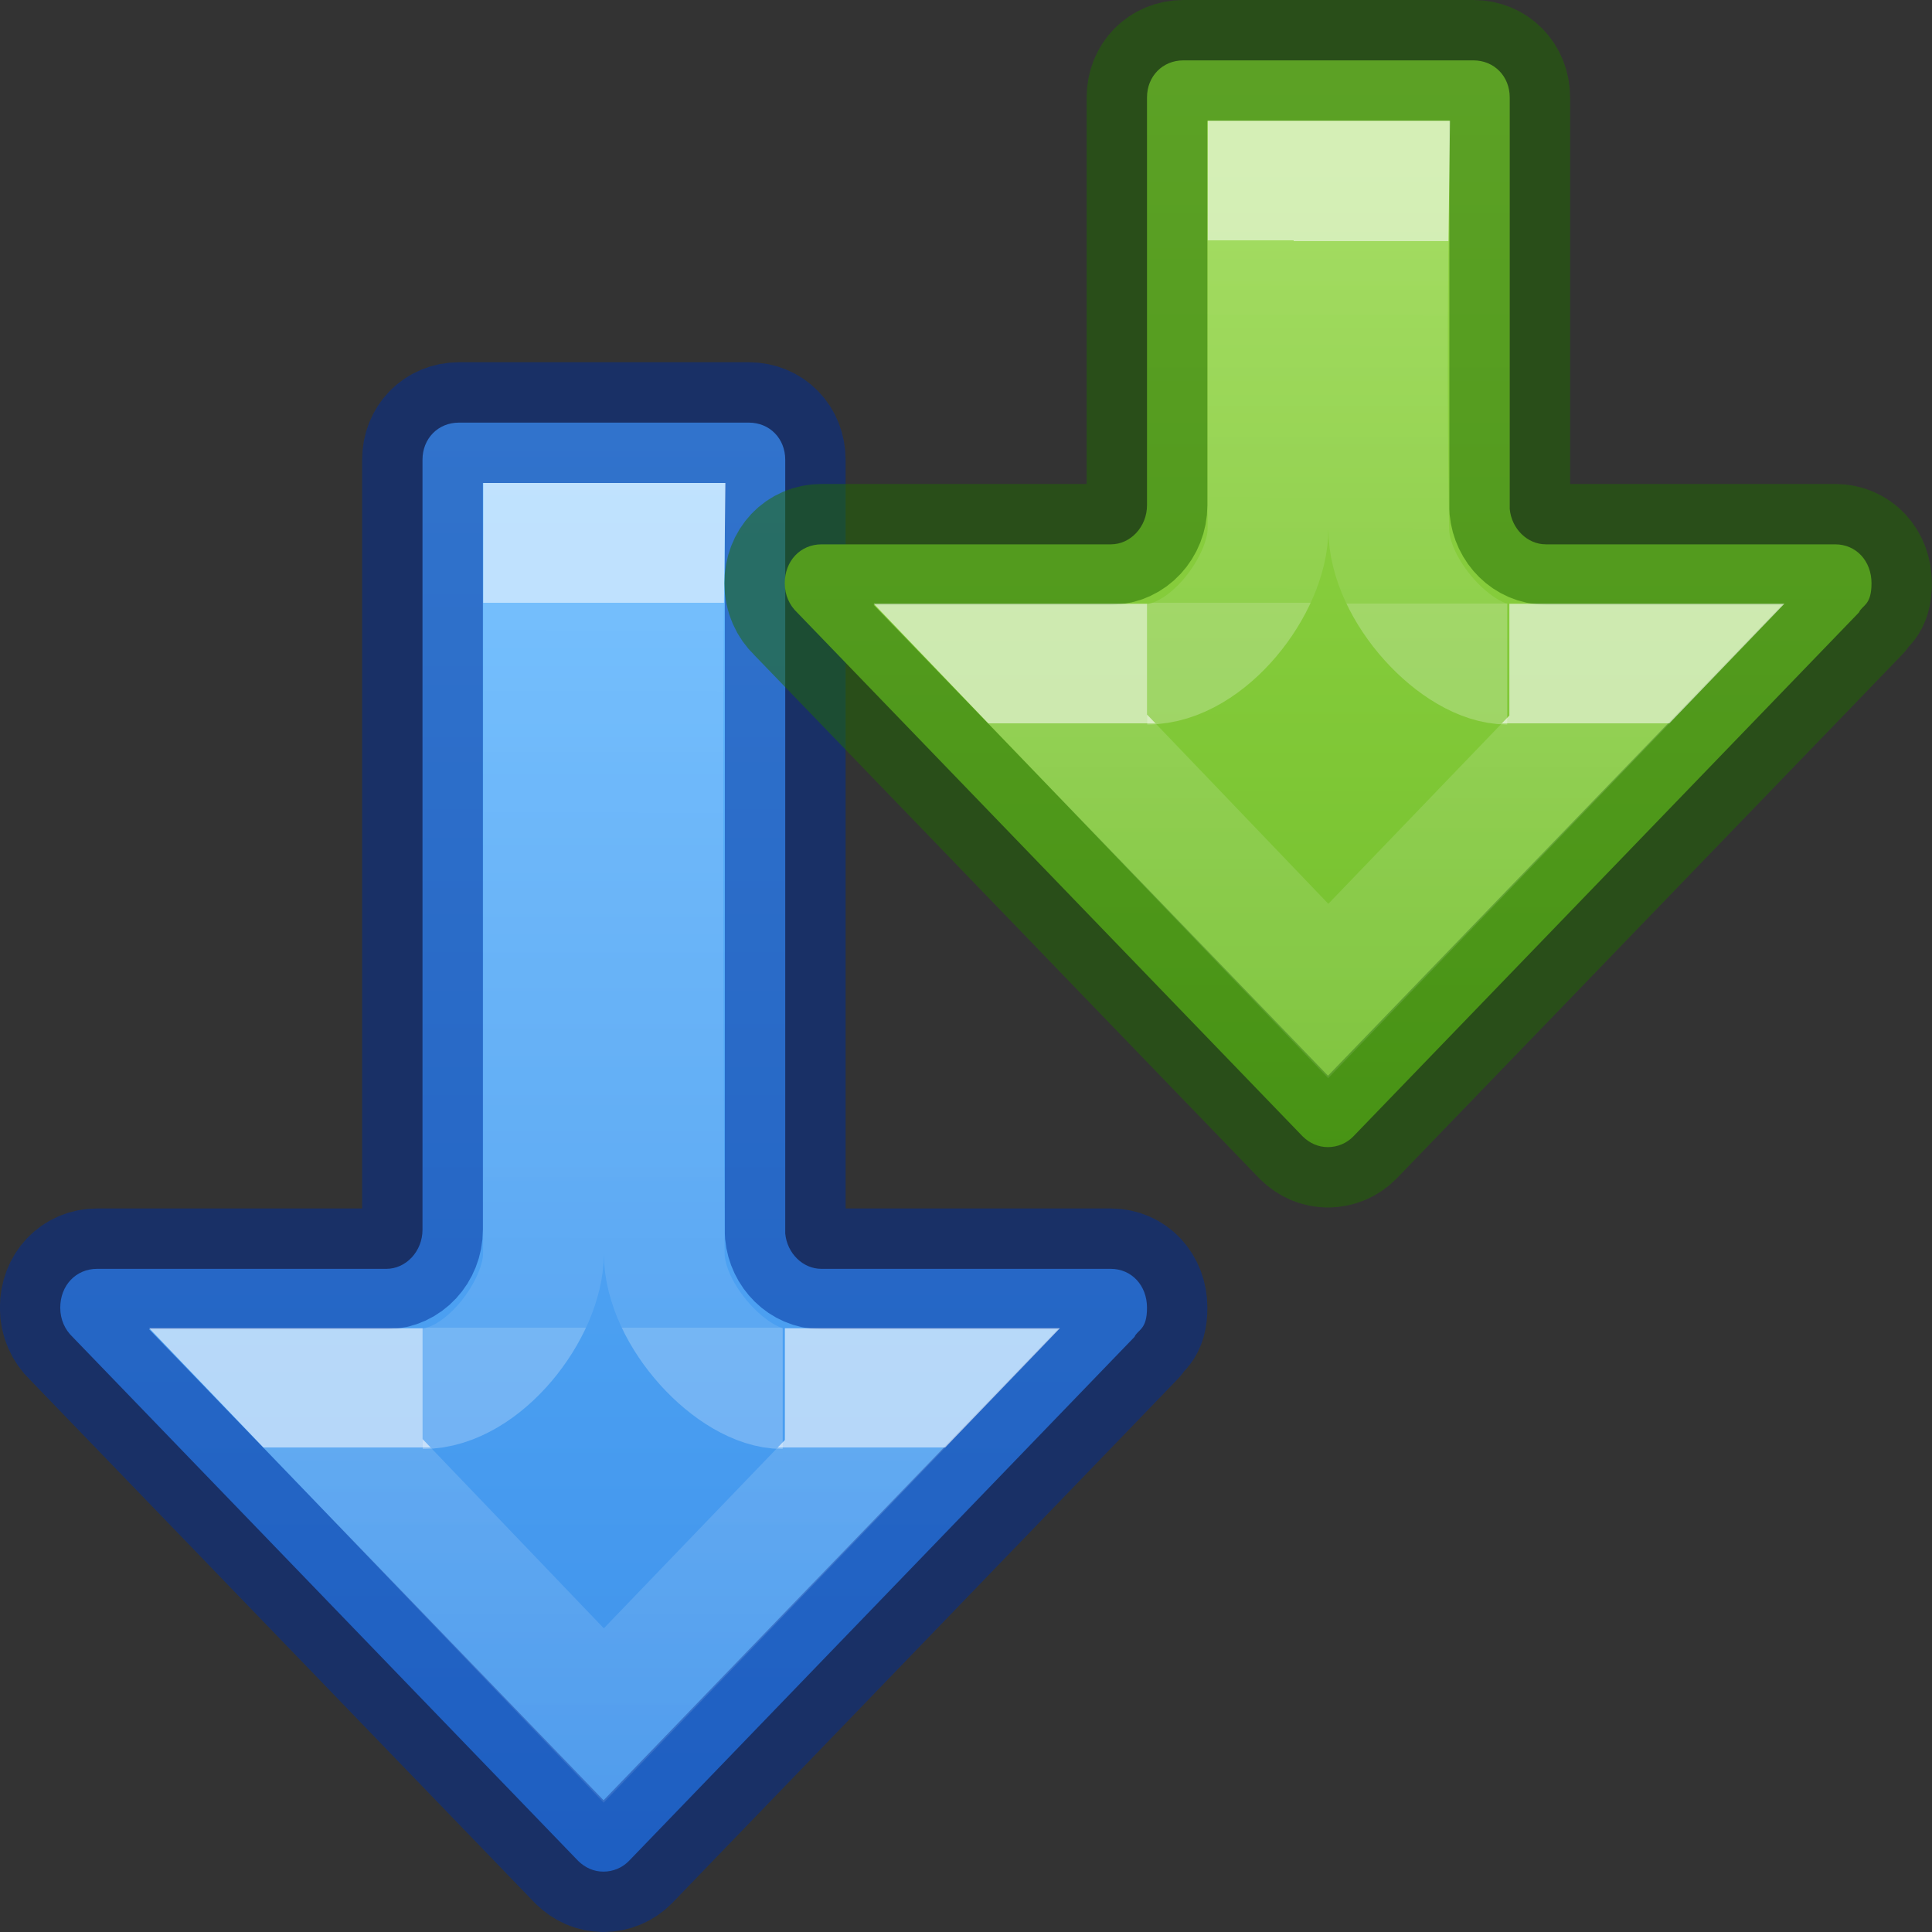
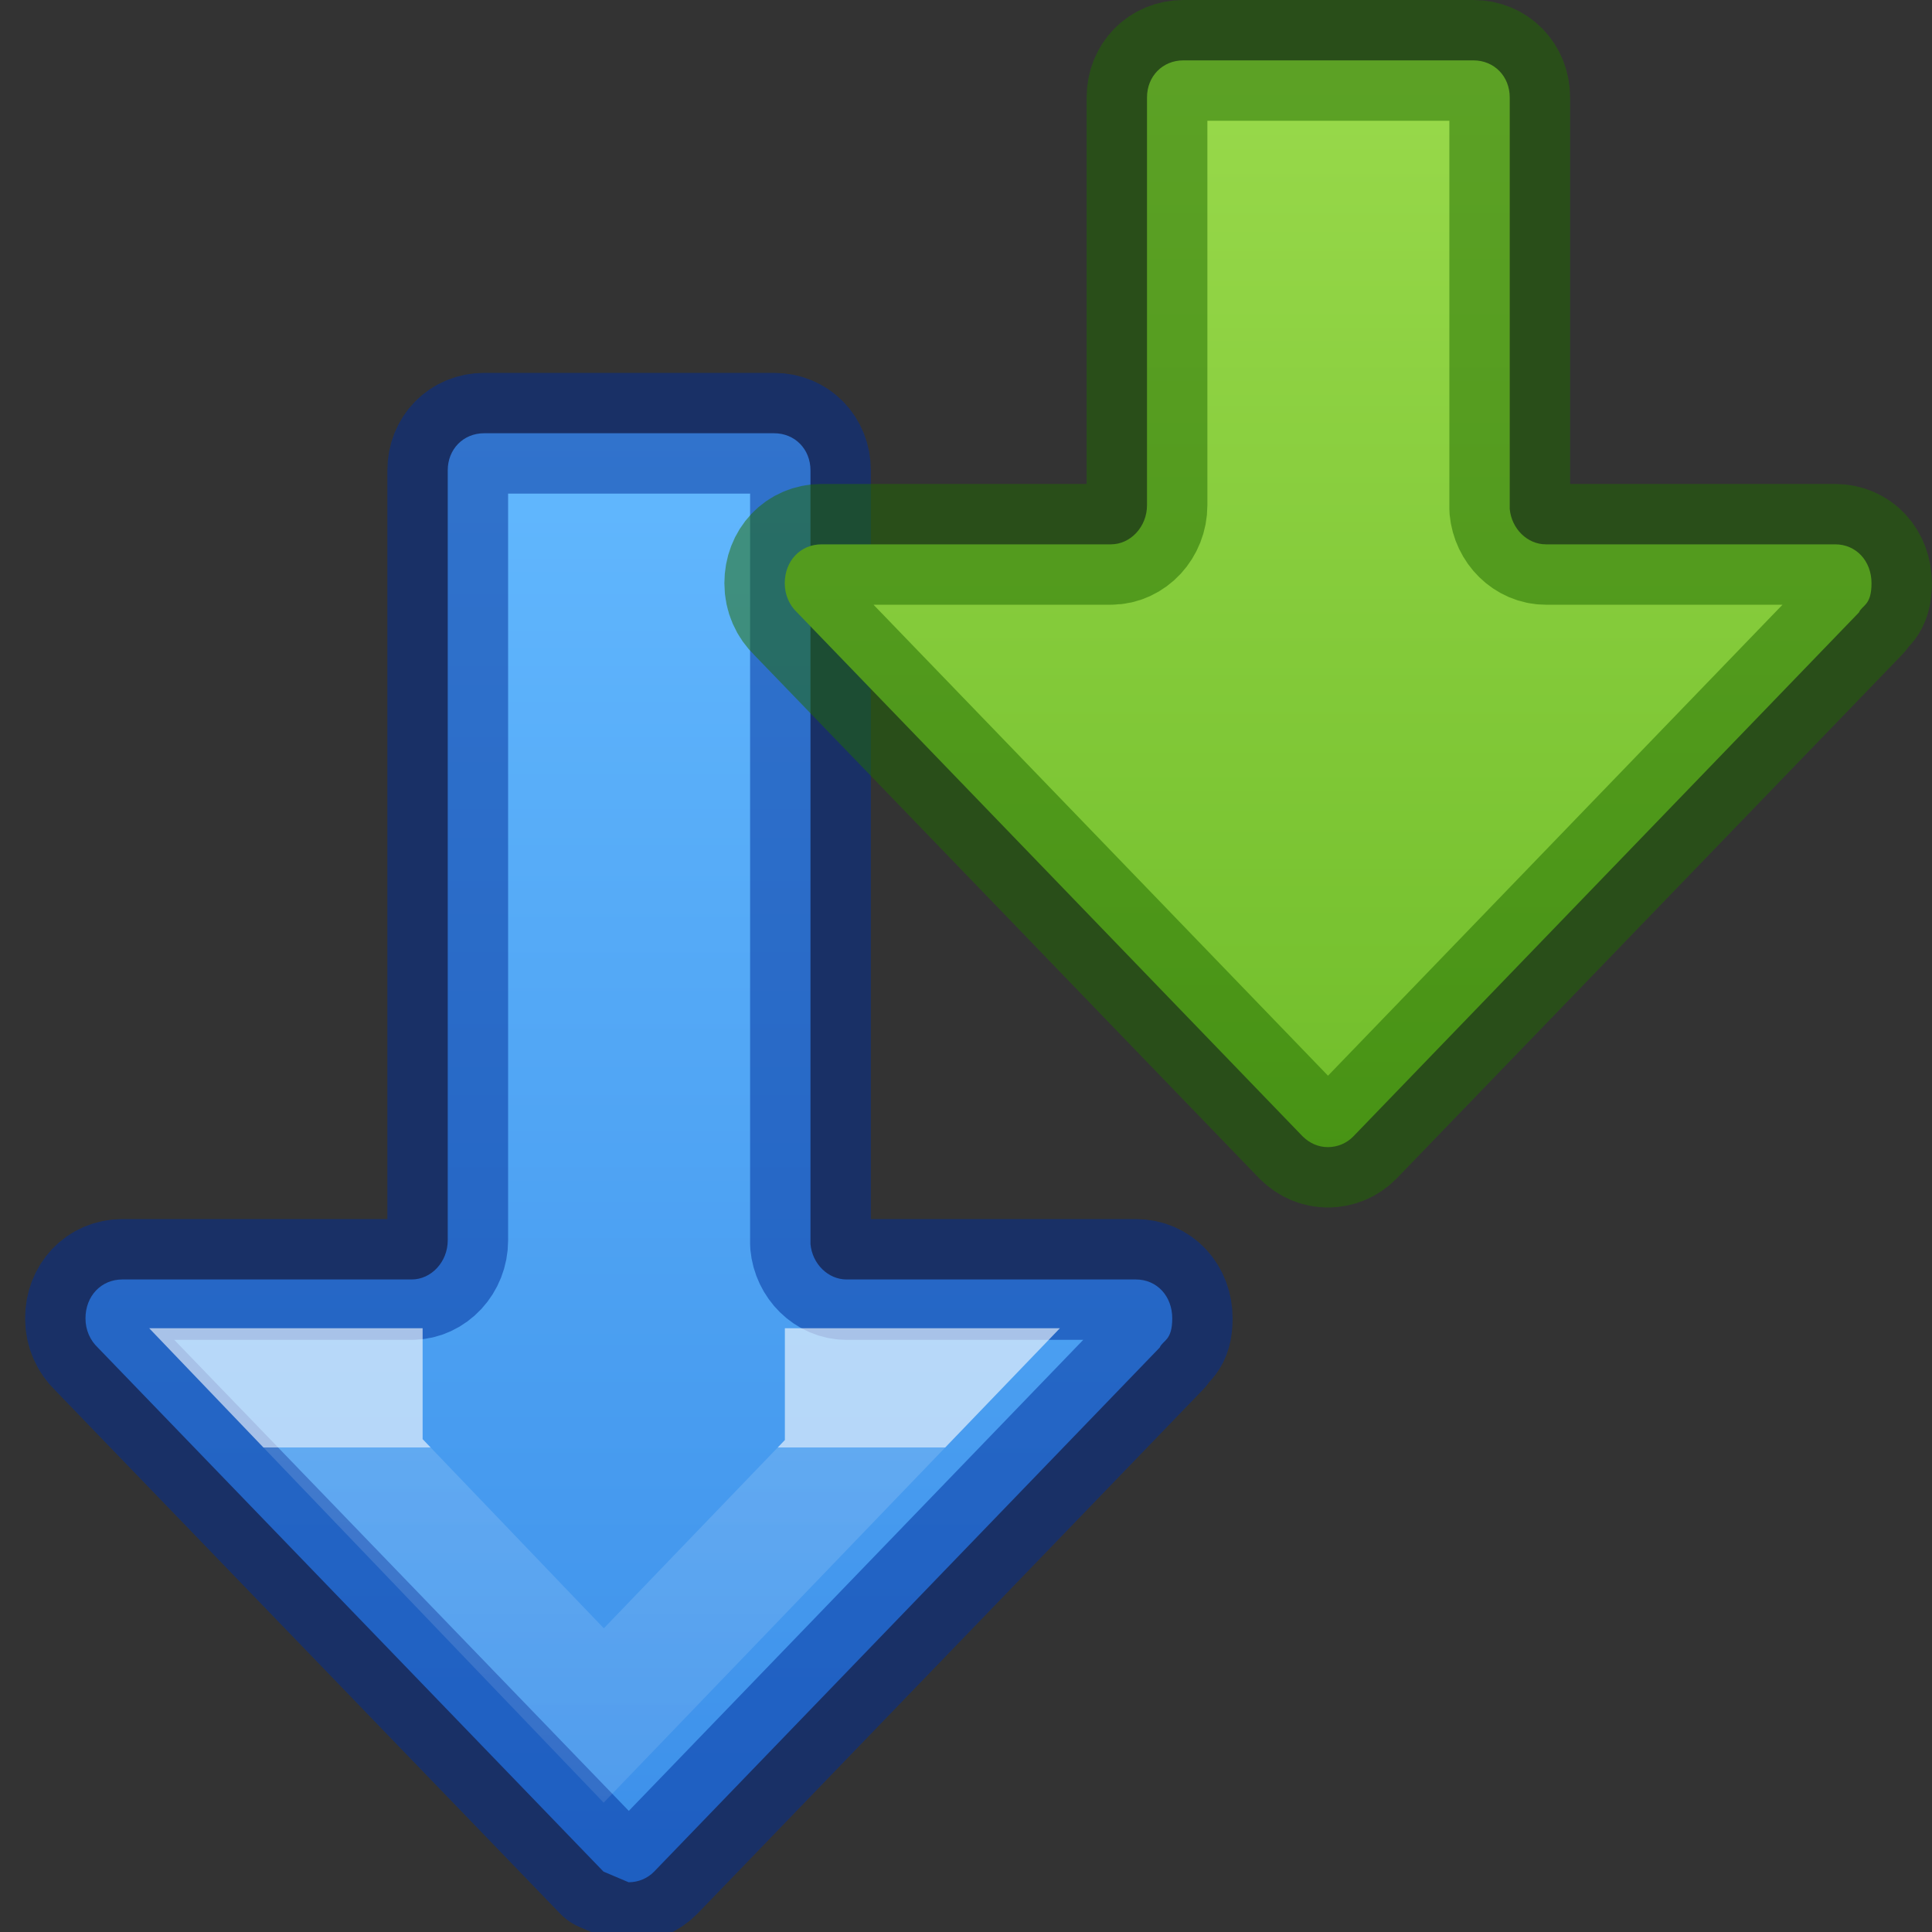
<svg xmlns="http://www.w3.org/2000/svg" xmlns:xlink="http://www.w3.org/1999/xlink" height="16" width="16">
  <rect width="100%" height="100%" fill="#333333" stroke="none" />
  <linearGradient id="a" gradientTransform="matrix(0 .612 -.601 0 17.611 -3.029)" gradientUnits="userSpaceOnUse" x1="4.953" x2="23.757" y1="10.171" y2="10.171">
    <stop offset="0" stop-color="#9bdb4d" />
    <stop offset="1" stop-color="#68b723" />
  </linearGradient>
  <linearGradient id="b" gradientTransform="matrix(0 -.391 .436 0 -15.519 20.011)" gradientUnits="userSpaceOnUse" x1="25.631" x2="17.95" xlink:href="#e" y1="57.037" y2="57.037" />
  <linearGradient id="c" gradientTransform="matrix(0 -.67 .497 0 -18.865 27.526)" gradientUnits="userSpaceOnUse" x1="32.139" x2="27.66" y1="53.049" y2="53.037">
    <stop offset="0" stop-color="#fff" />
    <stop offset="0" stop-color="#fff" stop-opacity=".235" />
    <stop offset="1" stop-color="#fff" stop-opacity=".157" />
    <stop offset="1" stop-color="#fff" stop-opacity=".392" />
  </linearGradient>
  <linearGradient id="d" gradientTransform="matrix(0 .612 -.601 0 11.611 2.971)" gradientUnits="userSpaceOnUse" x1=".048" x2="23.757" y1="10.171" y2="10.171">
    <stop offset="0" stop-color="#64baff" />
    <stop offset="1" stop-color="#3689e6" />
  </linearGradient>
  <linearGradient id="e" gradientTransform="matrix(0 -.391 .436 0 -15.519 20.011)" gradientUnits="userSpaceOnUse" x1="25.631" x2="17.95" y1="57.037" y2="57.037">
    <stop offset="0" stop-color="#fff" />
    <stop offset="0" stop-color="#fff" stop-opacity=".235" />
    <stop offset="1" stop-color="#fff" stop-opacity=".157" />
    <stop offset="1" stop-color="#fff" stop-opacity=".392" />
  </linearGradient>
  <linearGradient id="f" gradientTransform="matrix(0 -.67 .497 0 -18.865 27.526)" gradientUnits="userSpaceOnUse" x1="36.619" x2="27.66" y1="53.049" y2="53.037">
    <stop offset="0" stop-color="#fff" />
    <stop offset="0" stop-color="#fff" stop-opacity=".235" />
    <stop offset="1" stop-color="#fff" stop-opacity=".157" />
    <stop offset="1" stop-color="#fff" stop-opacity=".392" />
  </linearGradient>
-   <path d="m4.998 15.5c-.081 0-.151-.032-.209-.088l-4.188-4.34c-.062-.059-.102-.143-.102-.242 0-.185.13-.322.305-.322h2.396c.163 0.0.299-.146.299-.324l0-6.377c0-.175.129-.307.301-.307h2.402c.172 0 .301.132.301.307l-0 6.408c.015.164.146.293.299.293h2.396c.174 0 .301.138.301.322 0 .185-.076.179-.104.242l-4.187 4.34c-.055.056-.13.088-.211.088z" style="stroke:#002e99;stroke-width:1;stroke-linecap:round;stroke-linejoin:round;stroke-opacity:.502;fill:url(#d)" />
+   <path d="m4.998 15.5l-4.188-4.34c-.062-.059-.102-.143-.102-.242 0-.185.13-.322.305-.322h2.396c.163 0.0.299-.146.299-.324l0-6.377c0-.175.129-.307.301-.307h2.402c.172 0 .301.132.301.307l-0 6.408c.015.164.146.293.299.293h2.396c.174 0 .301.138.301.322 0 .185-.076.179-.104.242l-4.187 4.34c-.055.056-.13.088-.211.088z" style="stroke:#002e99;stroke-width:1;stroke-linecap:round;stroke-linejoin:round;stroke-opacity:.502;fill:url(#d)" />
  <g fill="none" transform="translate(-3 2)">
    <path d="m6.5 9.5h-1.093l2.593 2.707 2.603-2.707h-1.103" opacity=".6" stroke="url(#e)" stroke-width="1" />
-     <path d="m9.482 9.5c-.411 0-.981-.606-.981-1.12 0 0-.024-4.222-0-5.88h-.999l-.001 5.88c-0.0.465-.503 1.12-1 1.12" opacity=".6" stroke="url(#f)" />
  </g>
  <path d="m10.998 9.5c-.081 0-.151-.032-.209-.088l-4.188-4.34c-.062-.059-.102-.143-.102-.242 0-.185.13-.322.305-.322h2.396c.163 0.0.299-.146.299-.324l0-3.377c0-.175.129-.307.301-.307h2.402c.172 0 .301.132.301.307l-0 3.408c.015.164.146.293.299.293h2.396c.174 0 .301.138.301.322 0 .185-.076.179-.104.242l-4.188 4.34c-.055.056-.13.088-.211.088z" style="stroke:#206b00;stroke-width:1;stroke-linecap:round;stroke-linejoin:round;stroke-opacity:.5;fill:url(#a)" />
  <g fill="none" transform="translate(3 -4)">
-     <path d="m6.5 9.5h-1.093l2.593 2.707 2.603-2.707h-1.103" opacity=".6" stroke="url(#b)" stroke-width="1" />
-     <path d="m9.482 9.5c-.411 0-.981-.606-.981-1.12 0 0-.024-1.222-0-2.88h-.999l-.001 2.88c-0.0.465-.503 1.12-1 1.12" opacity=".6" stroke="url(#c)" />
-   </g>
+     </g>
</svg>